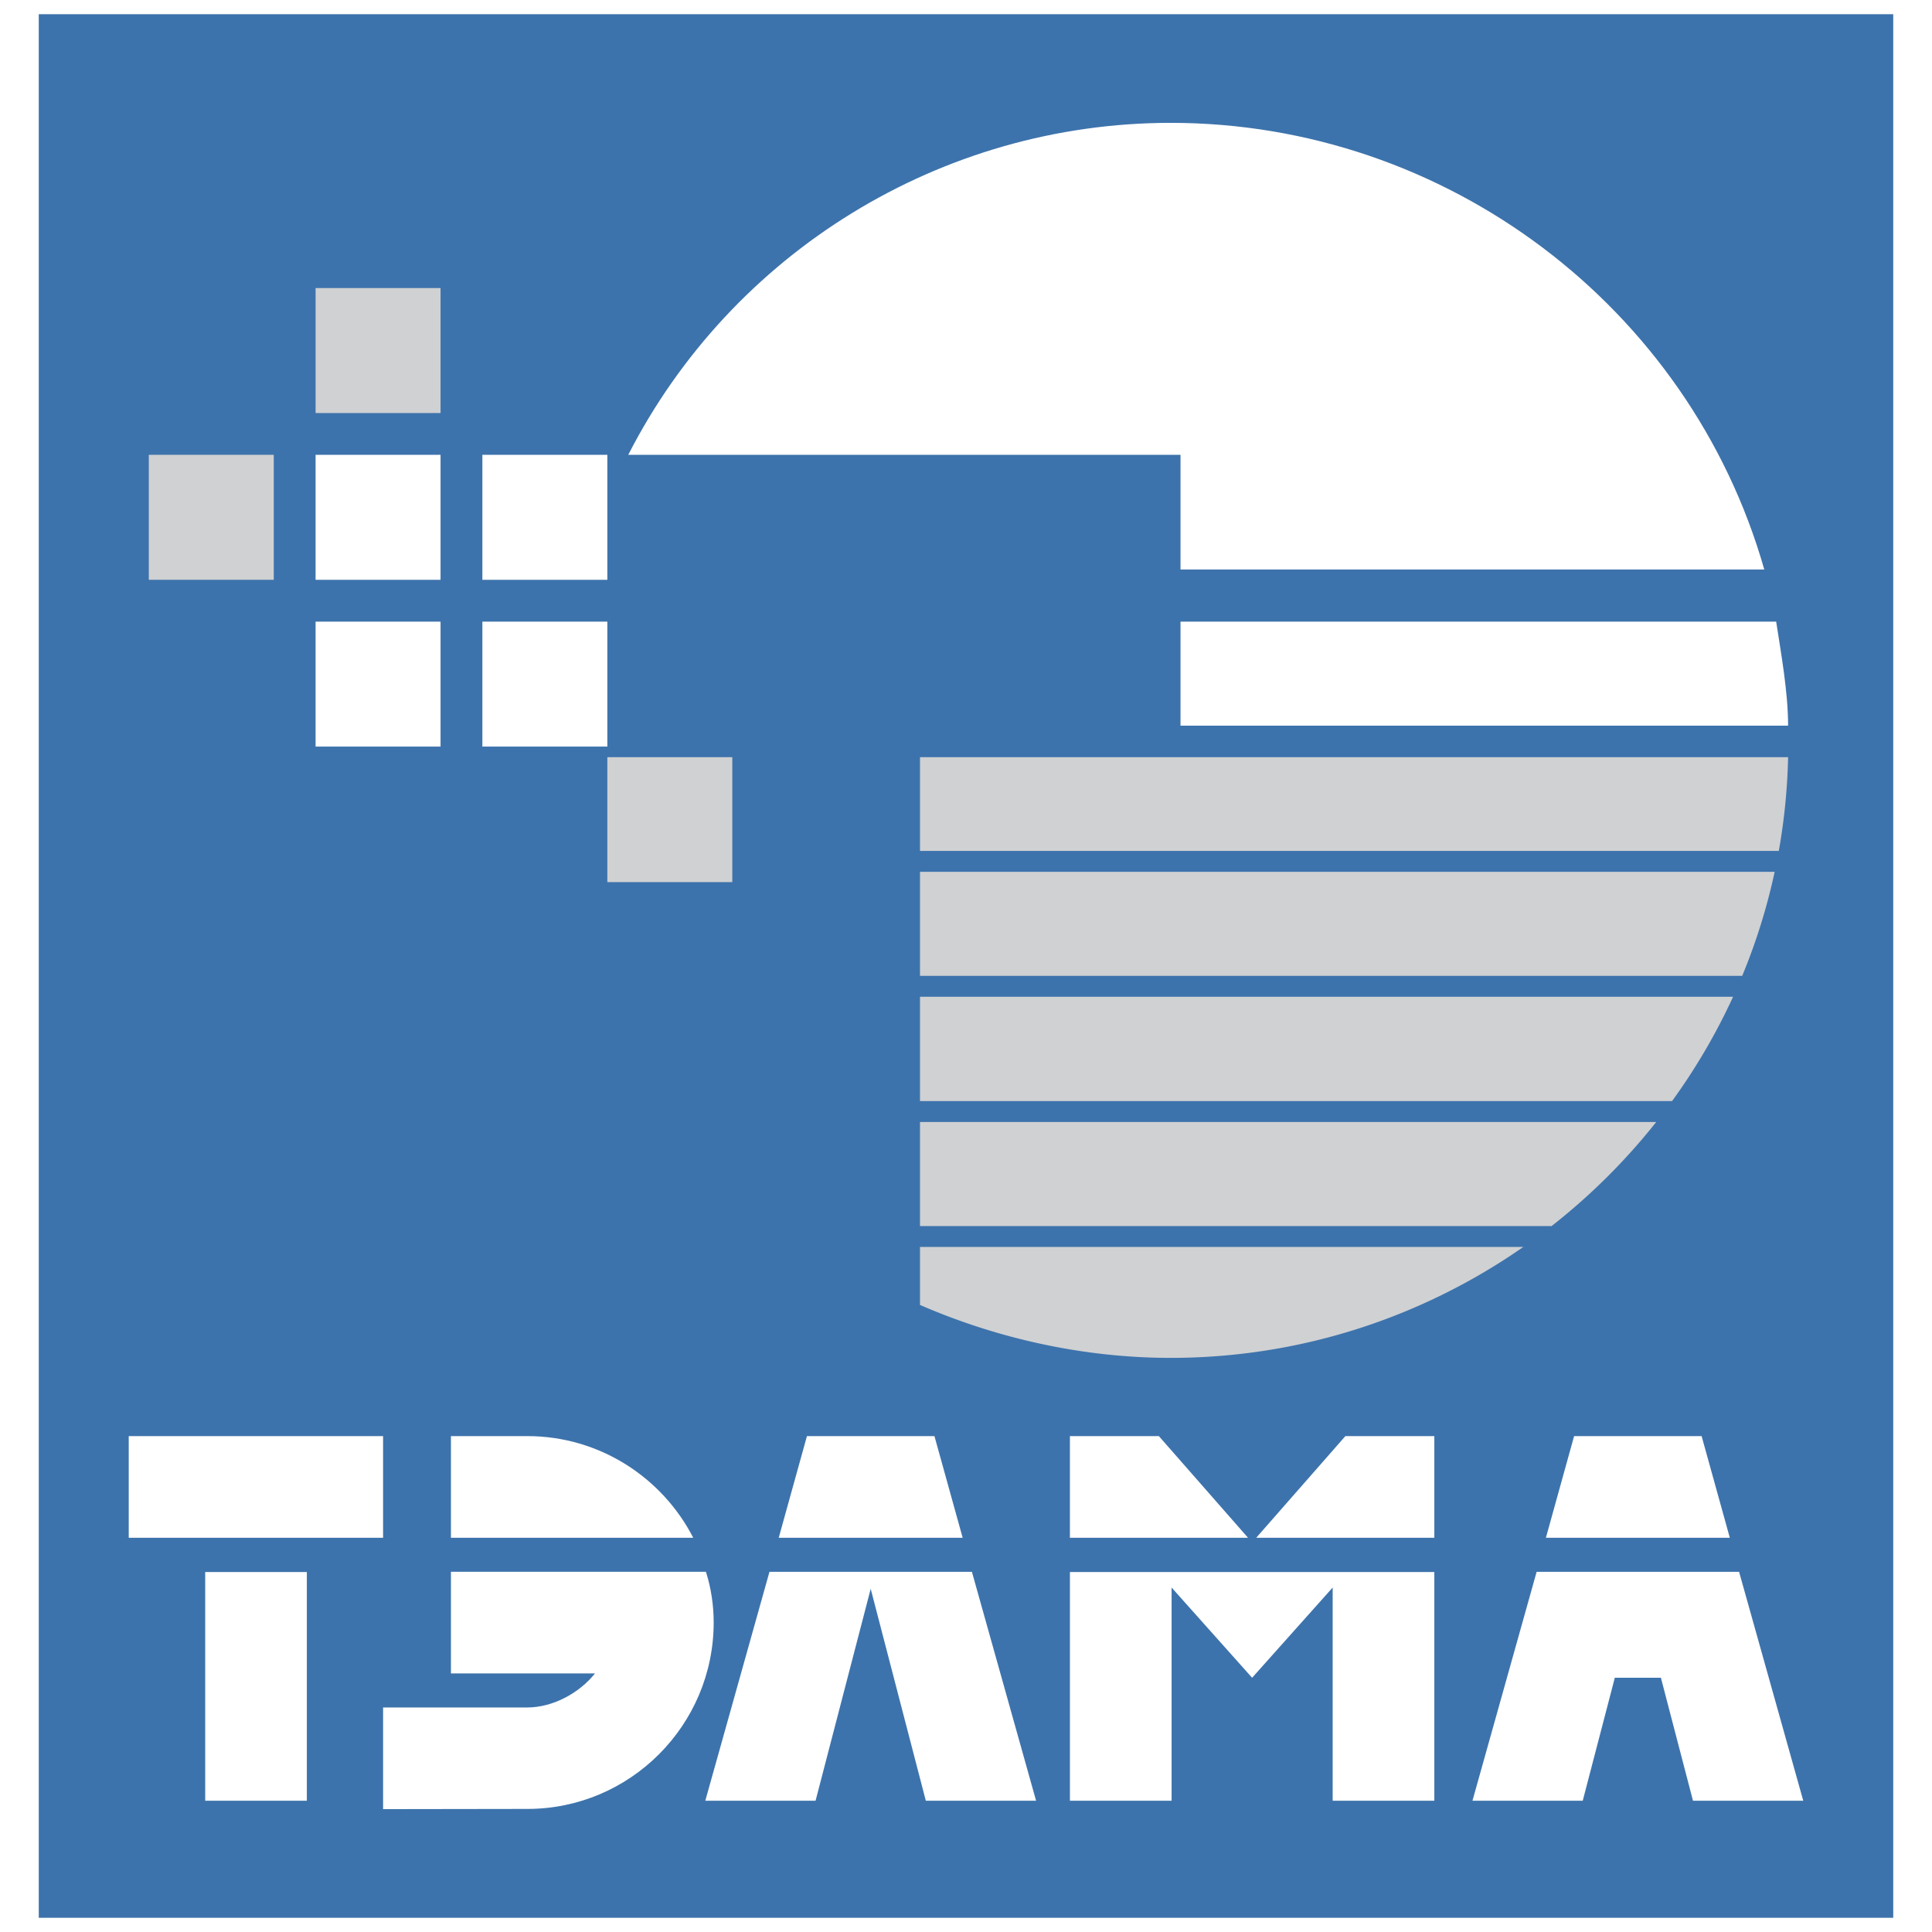
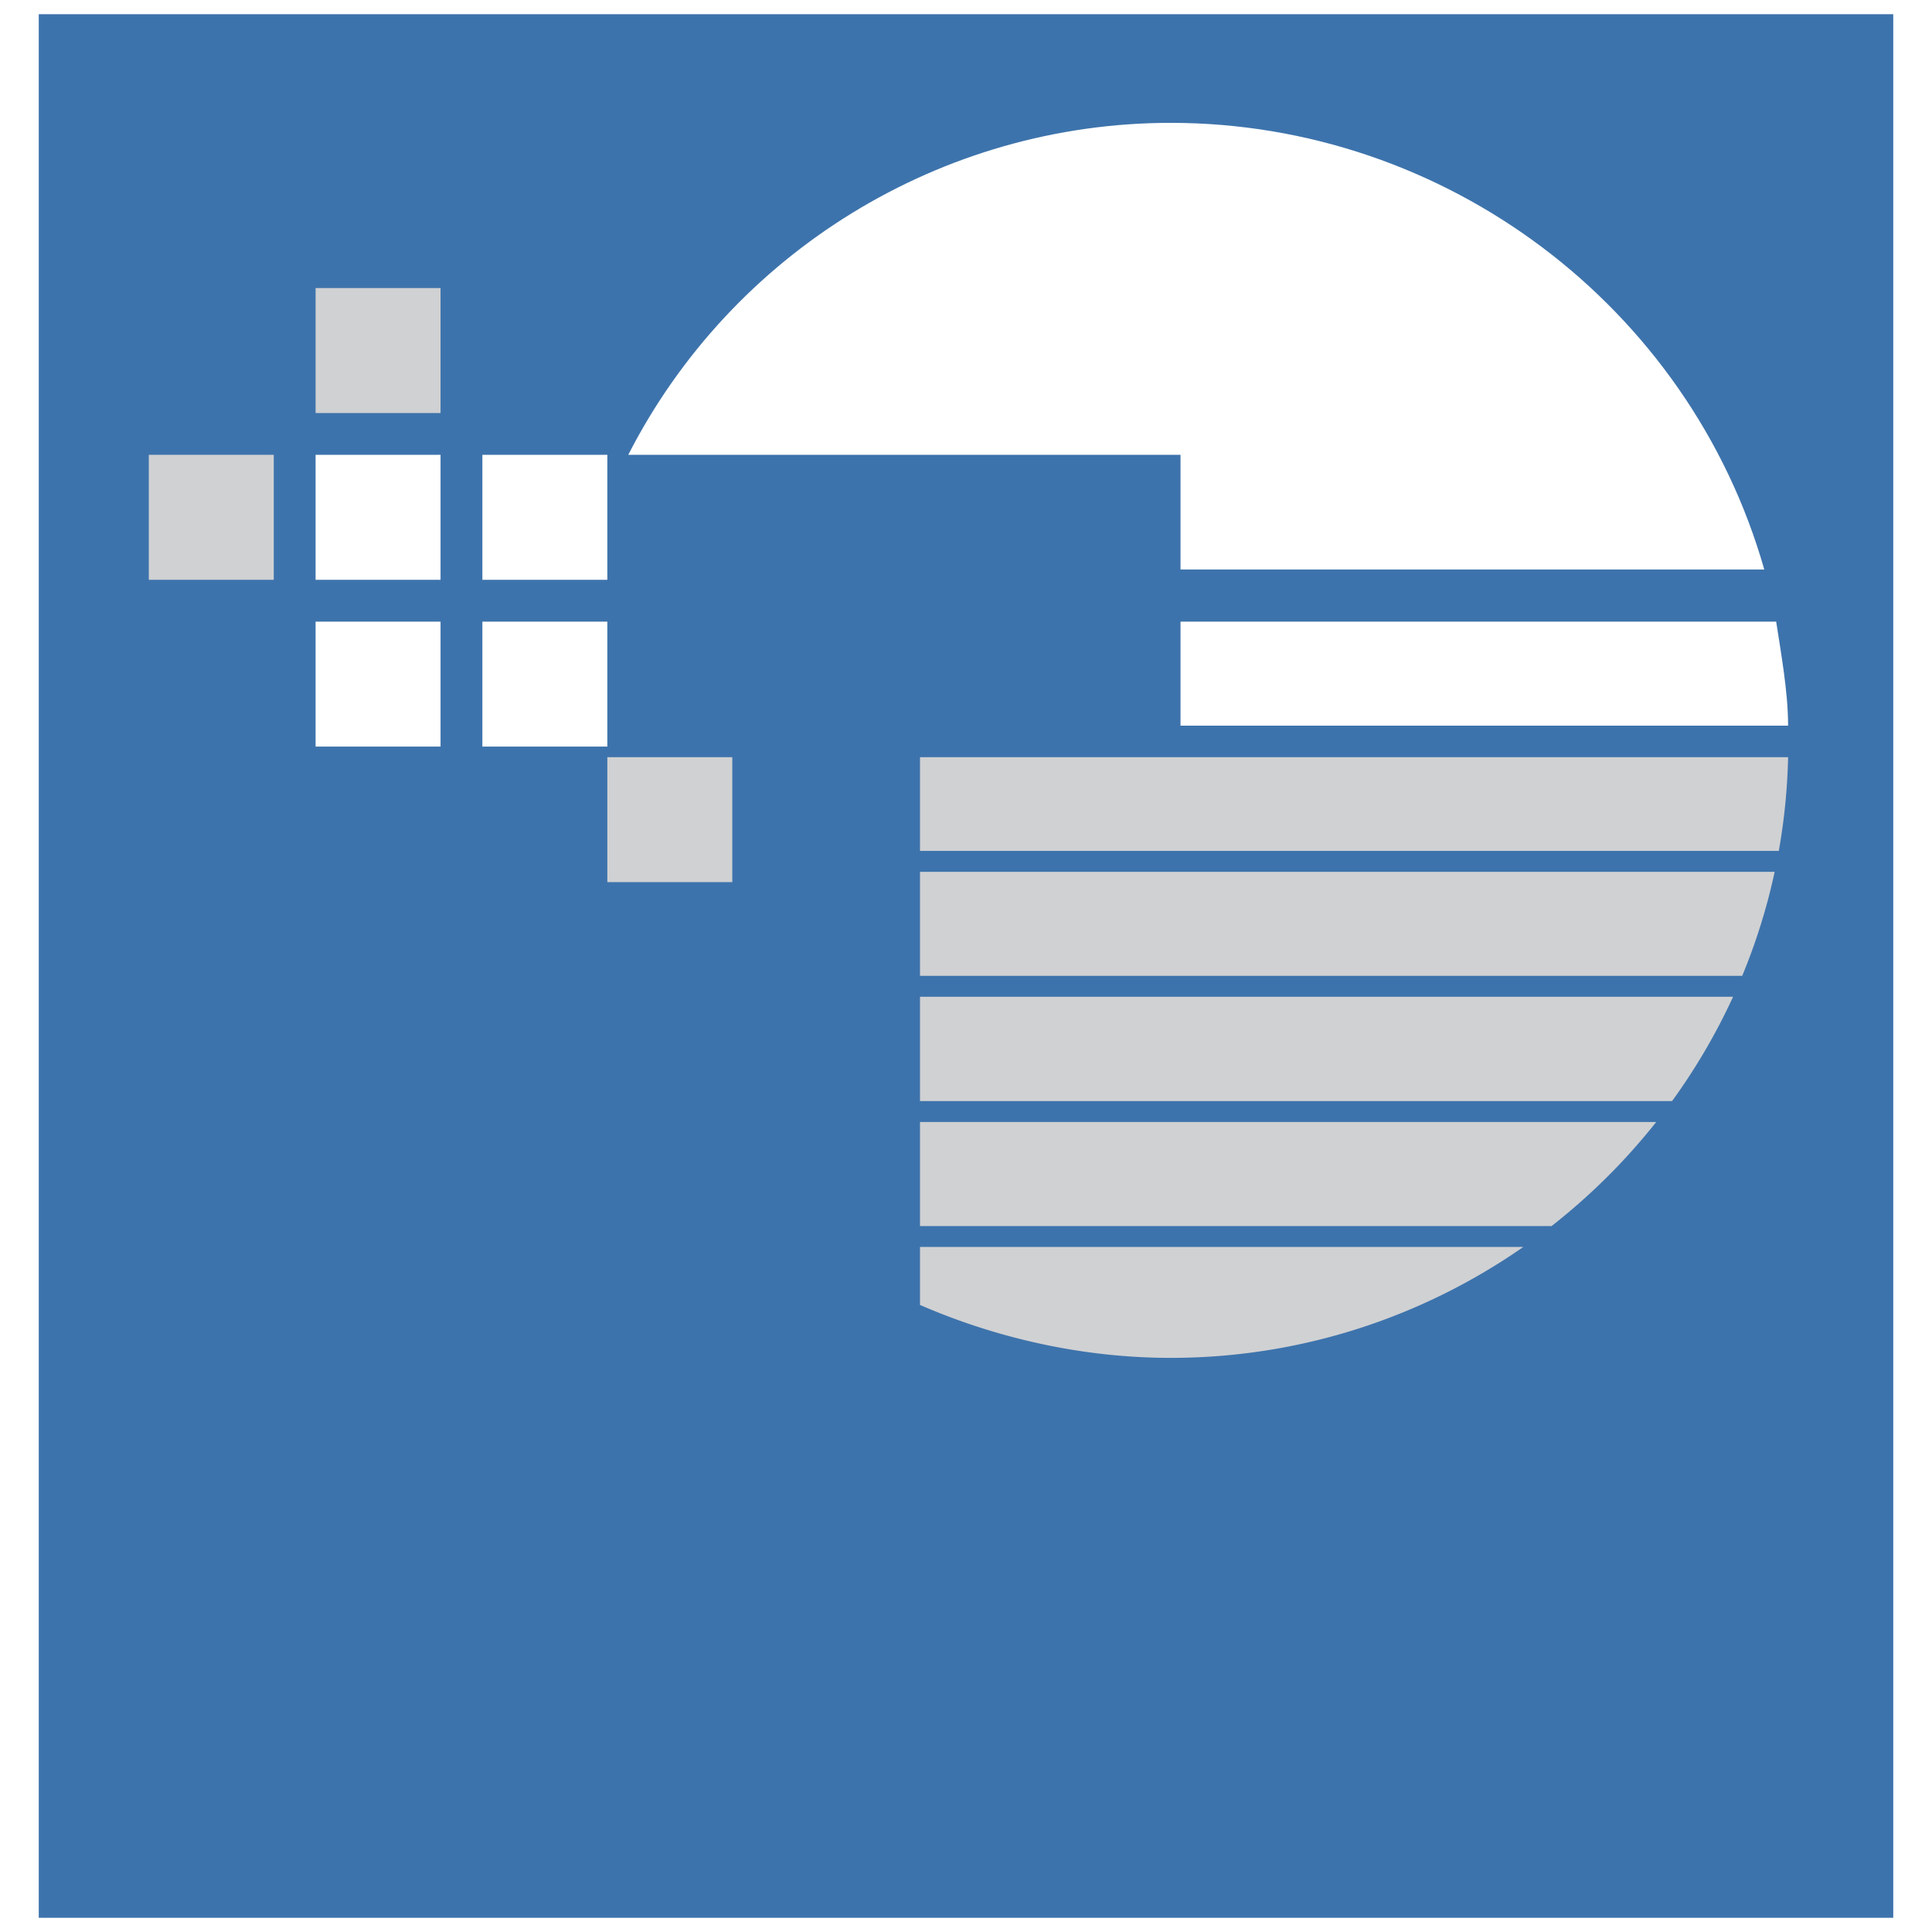
<svg xmlns="http://www.w3.org/2000/svg" width="2500" height="2500" viewBox="0 0 192.756 192.756">
  <g fill-rule="evenodd" clip-rule="evenodd">
    <path fill="#fff" d="M0 0h192.756v192.756H0V0z" />
    <path fill="#3d73ac" d="M3.867 1.417h185.022v189.922H3.867V1.417z" />
    <path d="M117.779 62.021v10.38h60.619c0-3.381-.713-7.264-1.189-10.38h-59.43zm-69.652 0h12.467v12.467H48.127V62.021zm-16.641 0h12.467v12.467H31.486V62.021zM48.127 45.38h12.467v12.467H48.127V45.38zm-16.641 0h12.467v12.467H31.486V45.38zm86.293 11.437h58.242c-7.475-26.229-31.775-44.56-59.219-44.56-22.875 0-43.794 12.916-54.122 33.123h55.099v11.437z" fill="#fff" />
    <path d="M60.594 75.545h12.467v12.467H60.594V75.545zM173.82 97.362H91.789V86.981h85.27a60.195 60.195 0 0 1-3.239 10.381zm-82.031 2.087h81.12a61.274 61.274 0 0 1-6.086 10.406H91.789V99.449zm85.682-14.554H91.789v-9.35h86.61a60.737 60.737 0 0 1-.928 9.35zm-85.682 27.047h73.452a62.366 62.366 0 0 1-10.439 10.381H91.789v-10.381zm0 12.468h60.188c-10.018 6.978-22.168 11.066-35.174 11.066-8.691 0-17.301-1.928-25.014-5.282v-5.784zM31.486 28.739h12.467v12.468H31.486V28.739zM14.846 45.38h12.467v12.467H14.846V45.38z" fill="#d0d1d3" />
-     <path d="M12.844 143.281h25.377v10.143H12.844v-10.143zm56.32 10.143c-3.073-5.995-9.347-10.143-16.546-10.143H44.99v10.143h24.174zm1.267 3.395c.516 1.611.773 3.352.773 5.05 0 10.249-8.337 18.608-18.587 18.608l-14.396.021v-10.143h14.375c2.557 0 5.178-1.418 6.769-3.396H44.99v-10.142h25.441v.002zM20.472 179.66v-22.819h10.142v22.819H20.472zm95.149-36.379h-8.875v10.143h17.77l-8.895-10.143zm9.303 24.11l8.037-9.003v21.272h10.143v-22.819h-36.357v22.819h10.143v-21.272l8.034 9.003zm9.305-24.11h8.875v10.143h-17.771l8.896-10.143zM86.87 158.517l5.5 21.144h11.001l-6.403-22.841H76.77l-6.403 22.841h11.002l5.501-21.144zm6.36-15.236l2.815 10.143H77.694l2.815-10.143H93.23zm72.479 24.11l3.201 12.27h11.002l-6.404-22.841h-20.197l-6.404 22.841h11.002l3.201-12.27h4.599zm4.061-24.11l2.814 10.143h-18.35l2.814-10.143h12.722z" fill="#fff" />
  </g>
</svg>